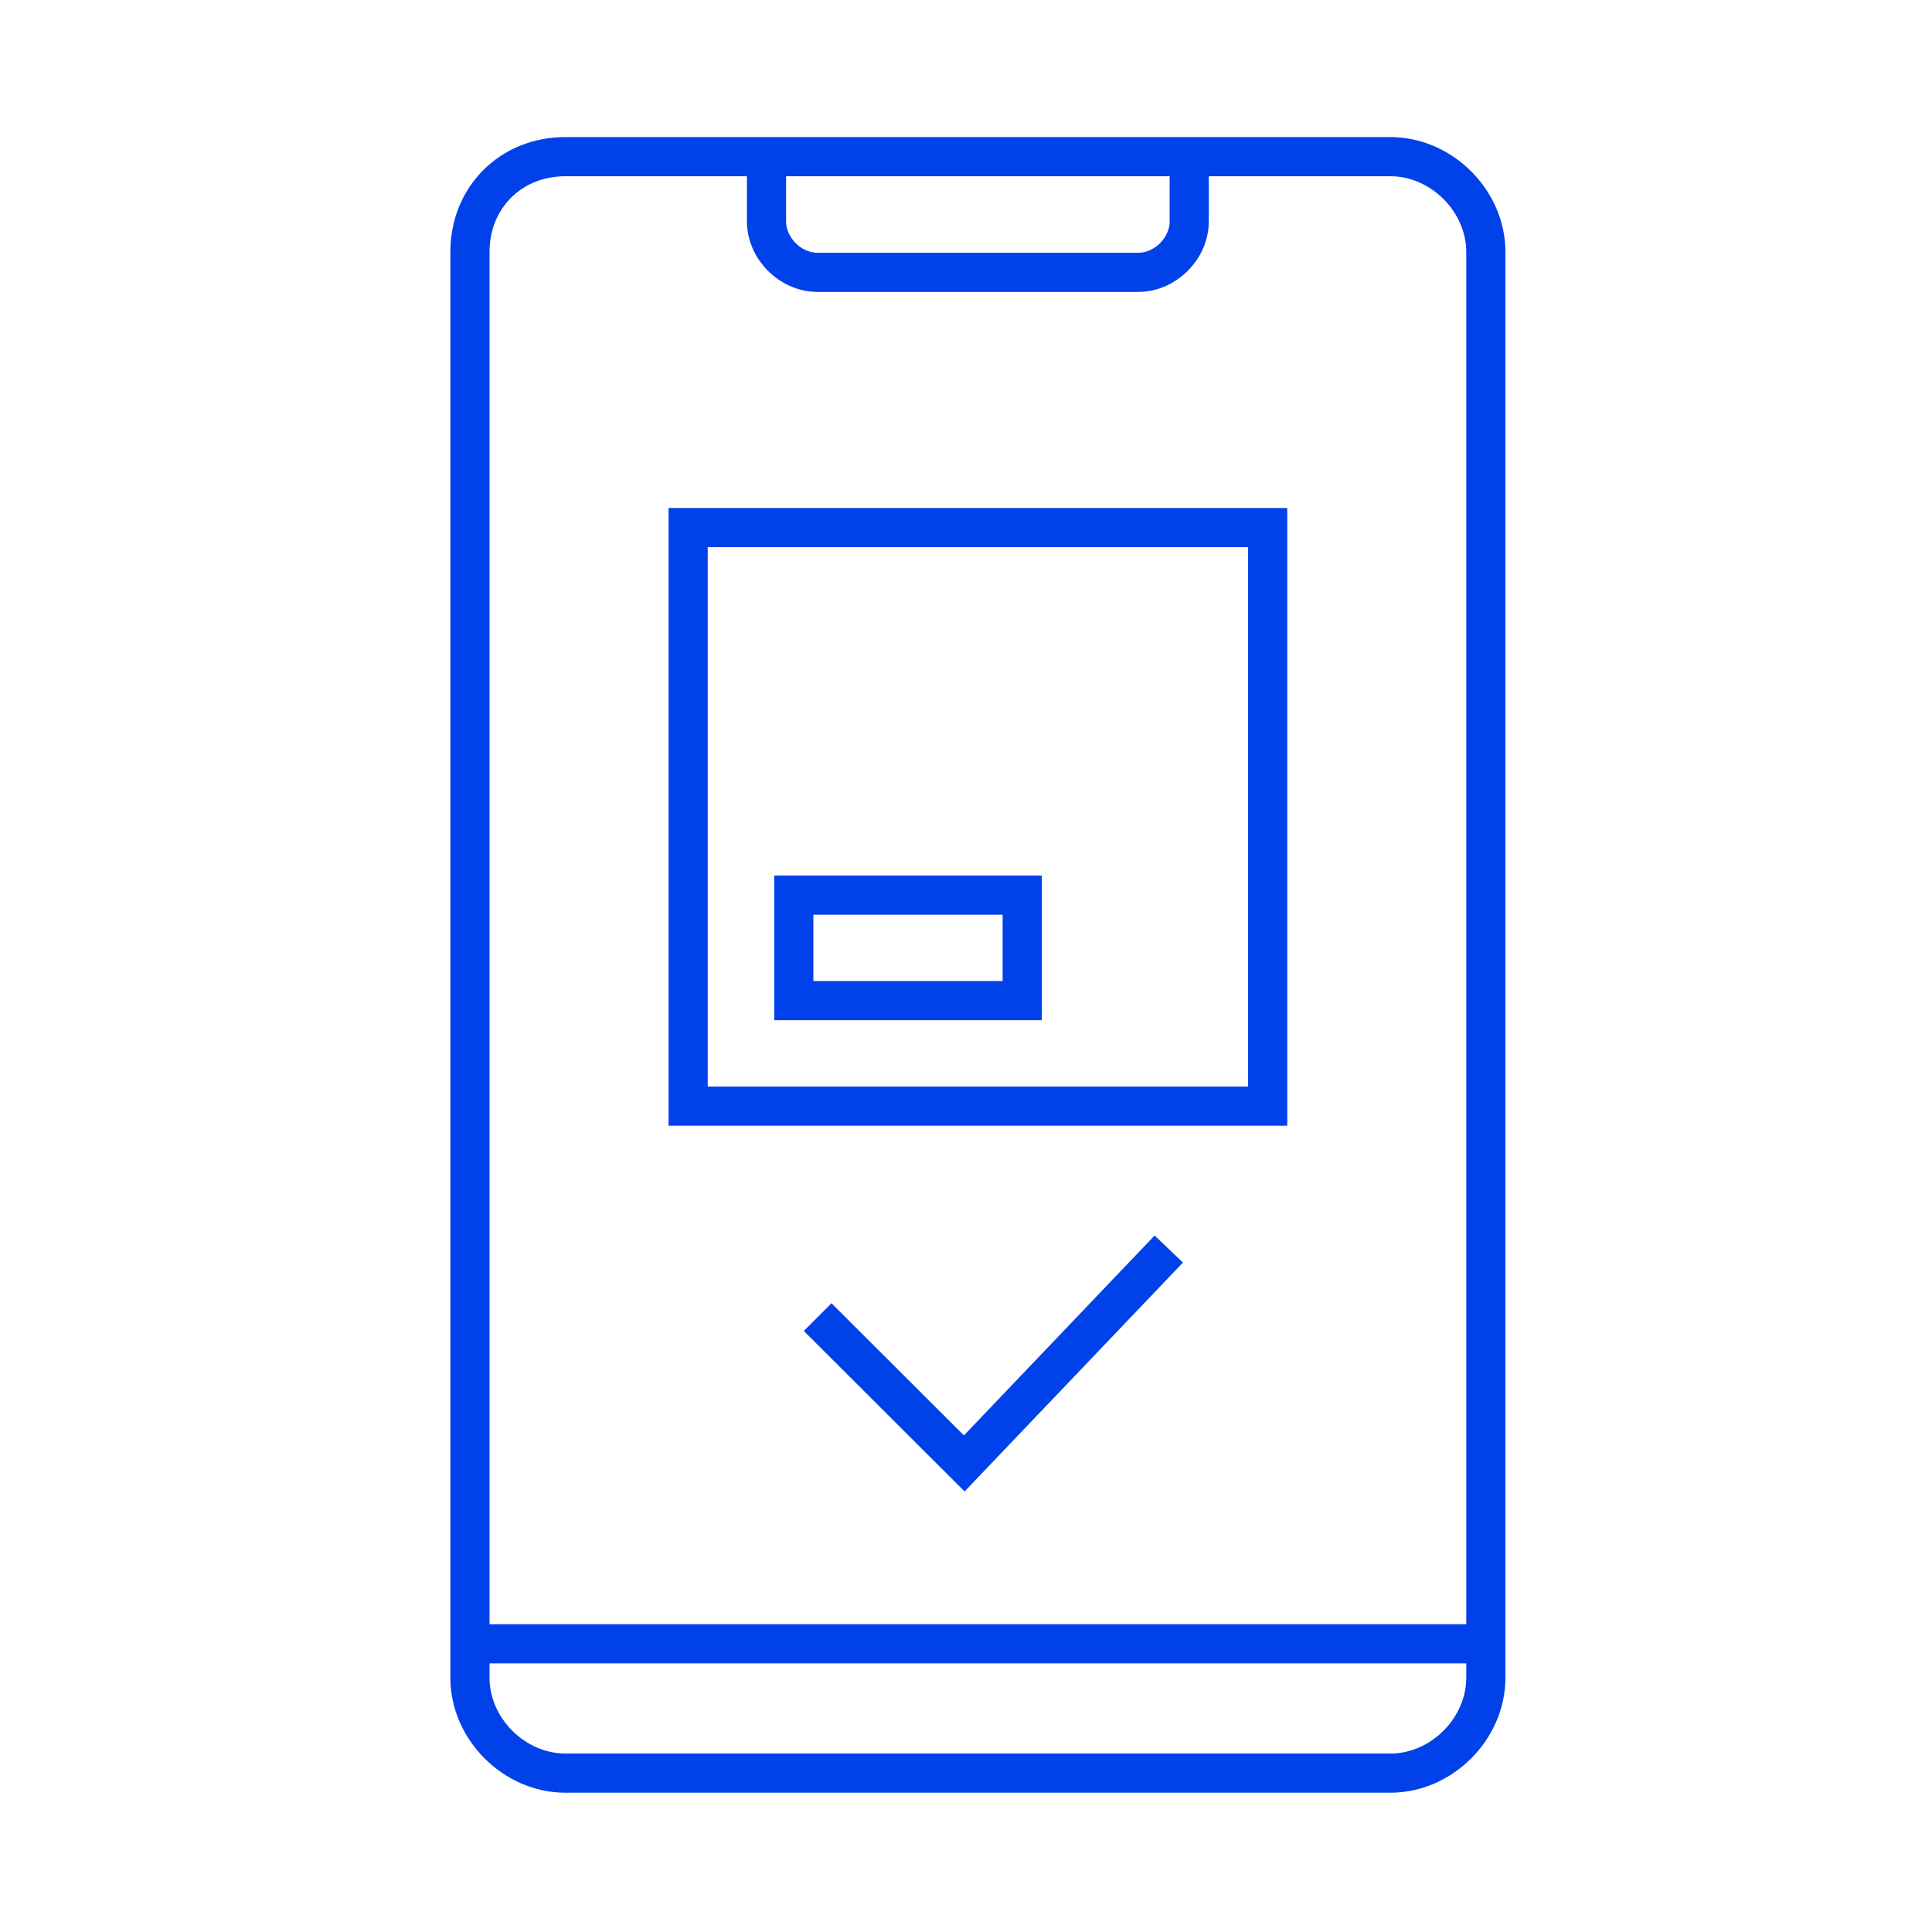
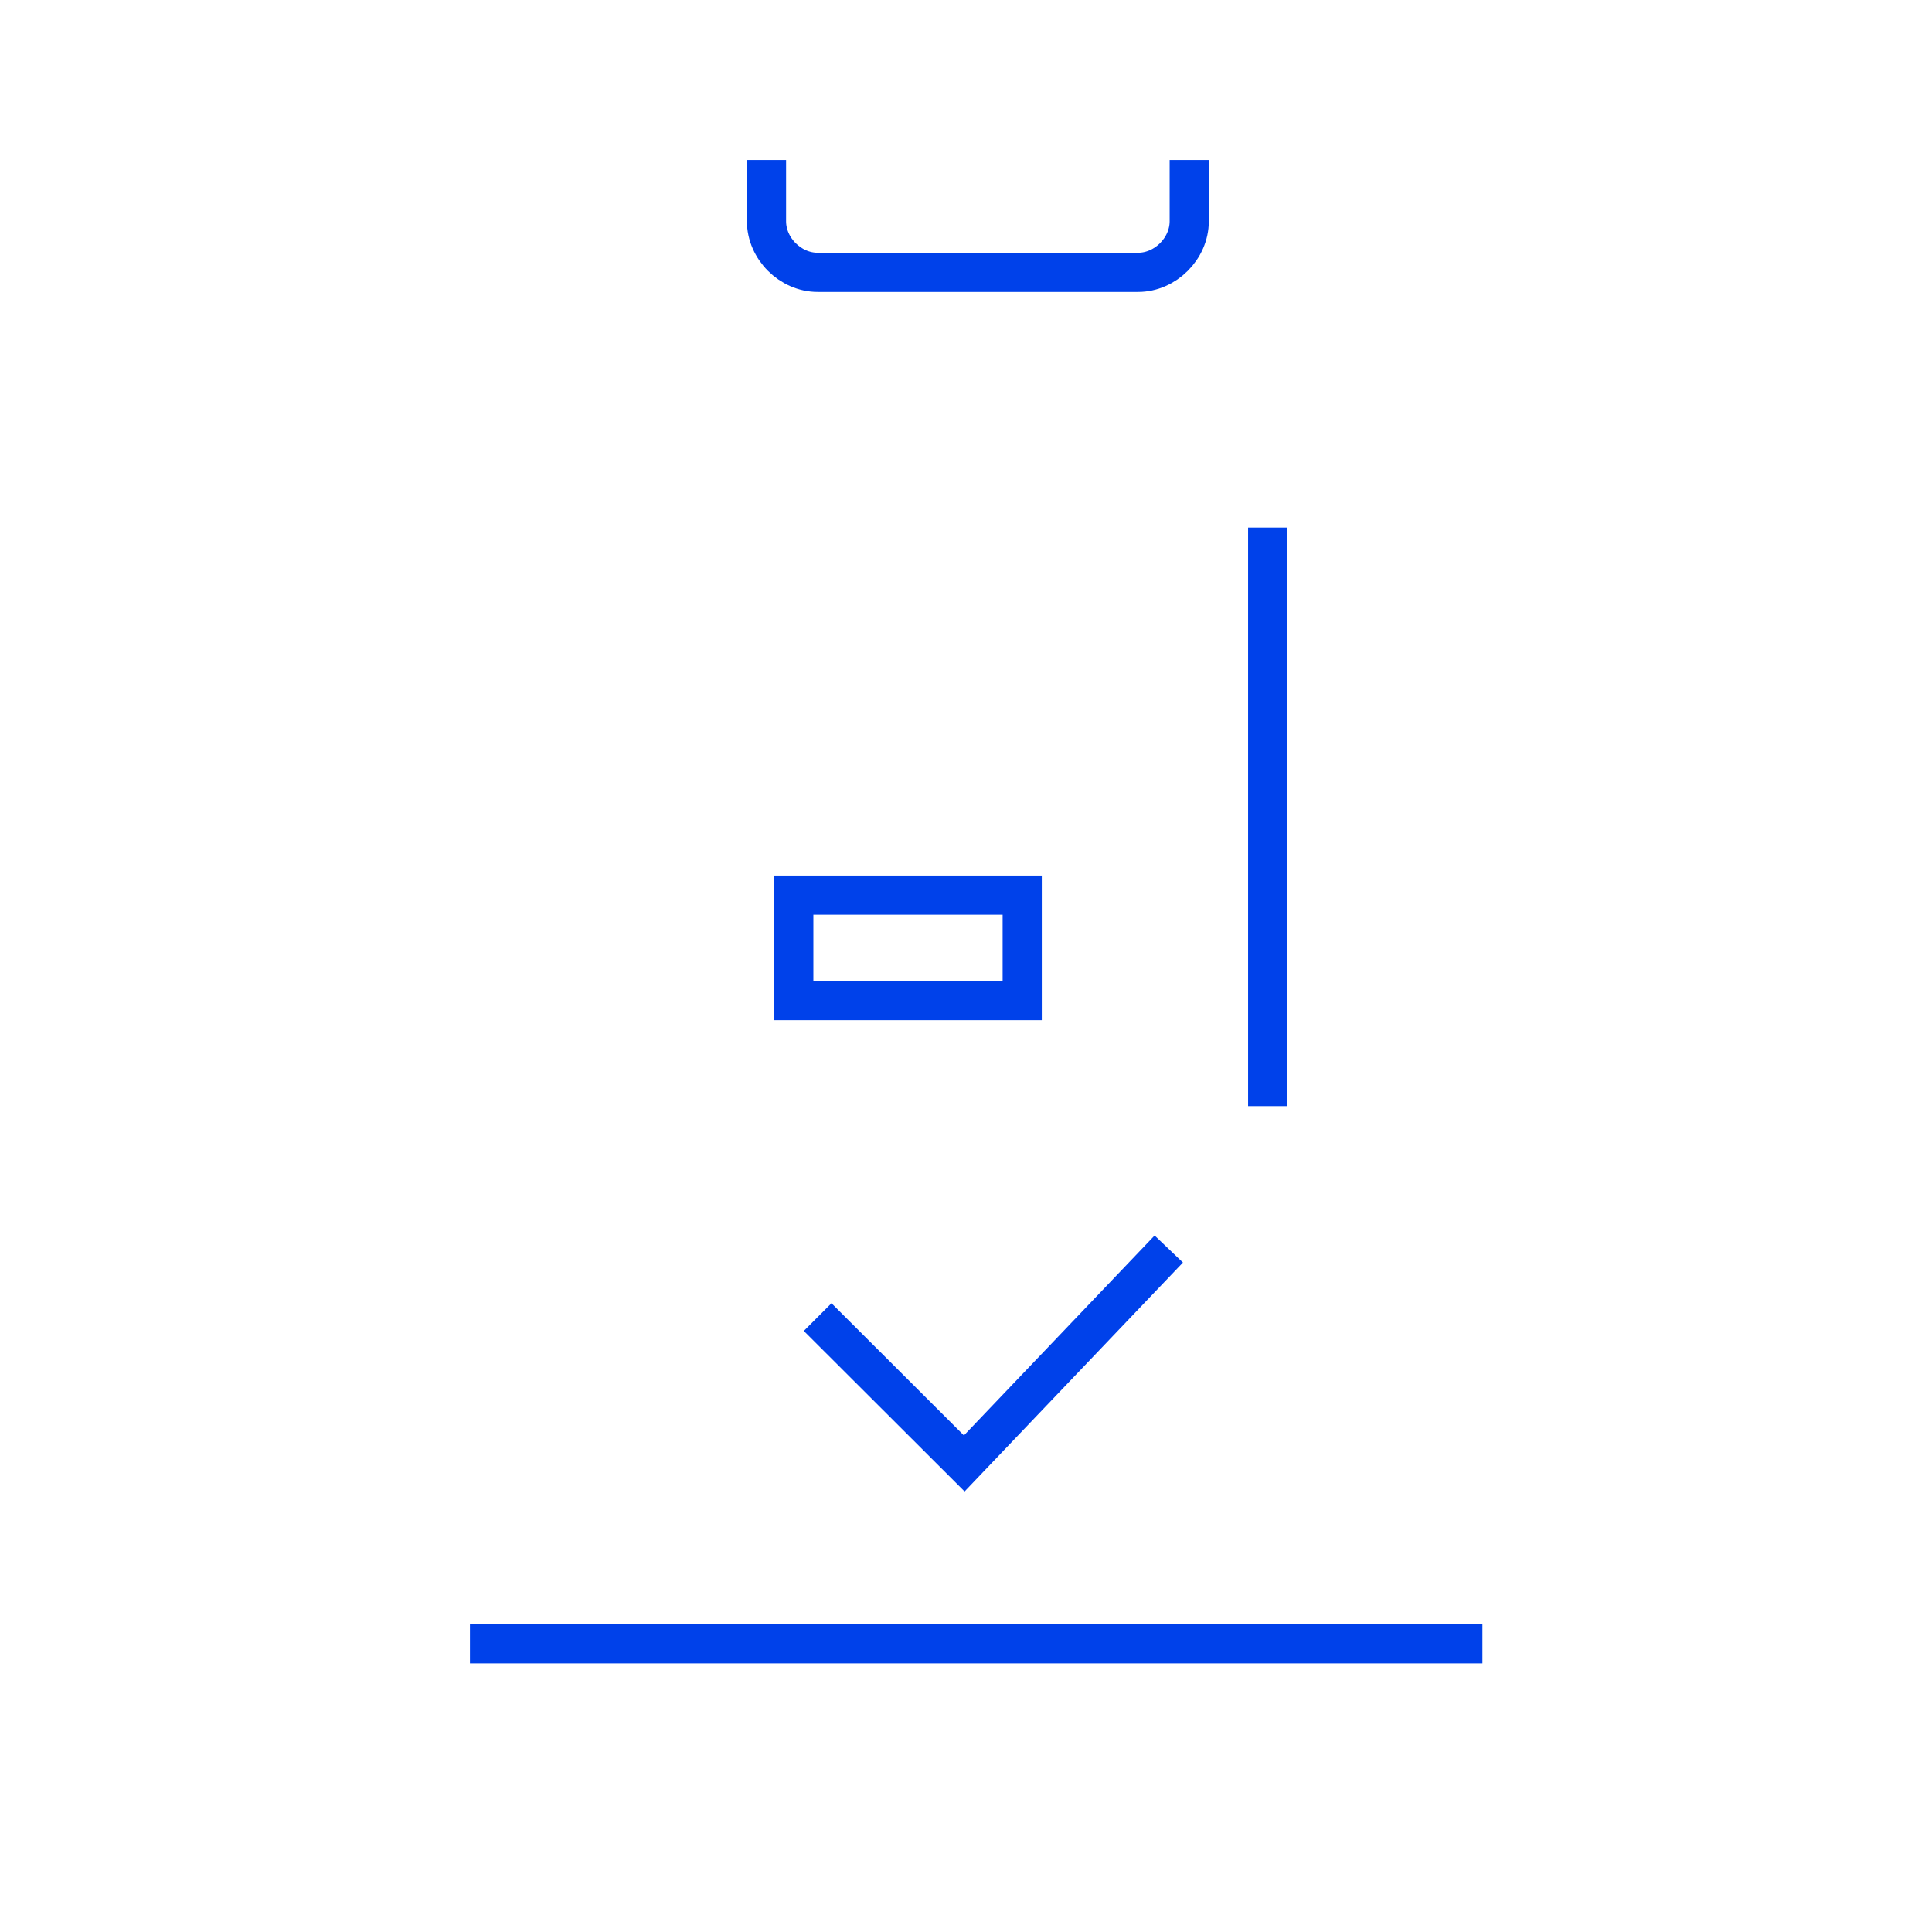
<svg xmlns="http://www.w3.org/2000/svg" width="74" height="74" viewBox="0 0 74 74" fill="none">
-   <path fill-rule="evenodd" clip-rule="evenodd" d="M21.656 6H53.255C55.213 6 56.911 7.694 56.911 9.65V64.265C56.911 66.22 55.213 67.915 53.255 67.915H21.656C19.698 67.915 18 66.22 18 64.265V9.65C18 7.564 19.567 6 21.656 6Z" stroke="#0041EA" stroke-width="1.5" stroke-miterlimit="22.926" />
  <path d="M45.55 6.13V8.477C45.55 9.519 44.636 10.432 43.592 10.432H31.318C30.273 10.432 29.359 9.519 29.359 8.477V6.13" stroke="#0041EA" stroke-width="1.5" stroke-miterlimit="22.926" />
  <path d="M18 62.961H56.78" stroke="#0041EA" stroke-width="1.5" stroke-miterlimit="22.926" />
  <path d="M31.318 50.448L36.933 56.053L44.767 47.841" stroke="#0041EA" stroke-width="1.5" stroke-miterlimit="22.926" />
-   <path d="M48.555 20.208H26.357V42.367H48.555V20.208Z" stroke="#0041EA" stroke-width="1.5" stroke-miterlimit="22.926" />
+   <path d="M48.555 20.208V42.367H48.555V20.208Z" stroke="#0041EA" stroke-width="1.5" stroke-miterlimit="22.926" />
  <path d="M39.153 34.285H30.404V38.326H39.153V34.285Z" stroke="#0041EA" stroke-width="1.5" stroke-miterlimit="22.926" />
</svg>